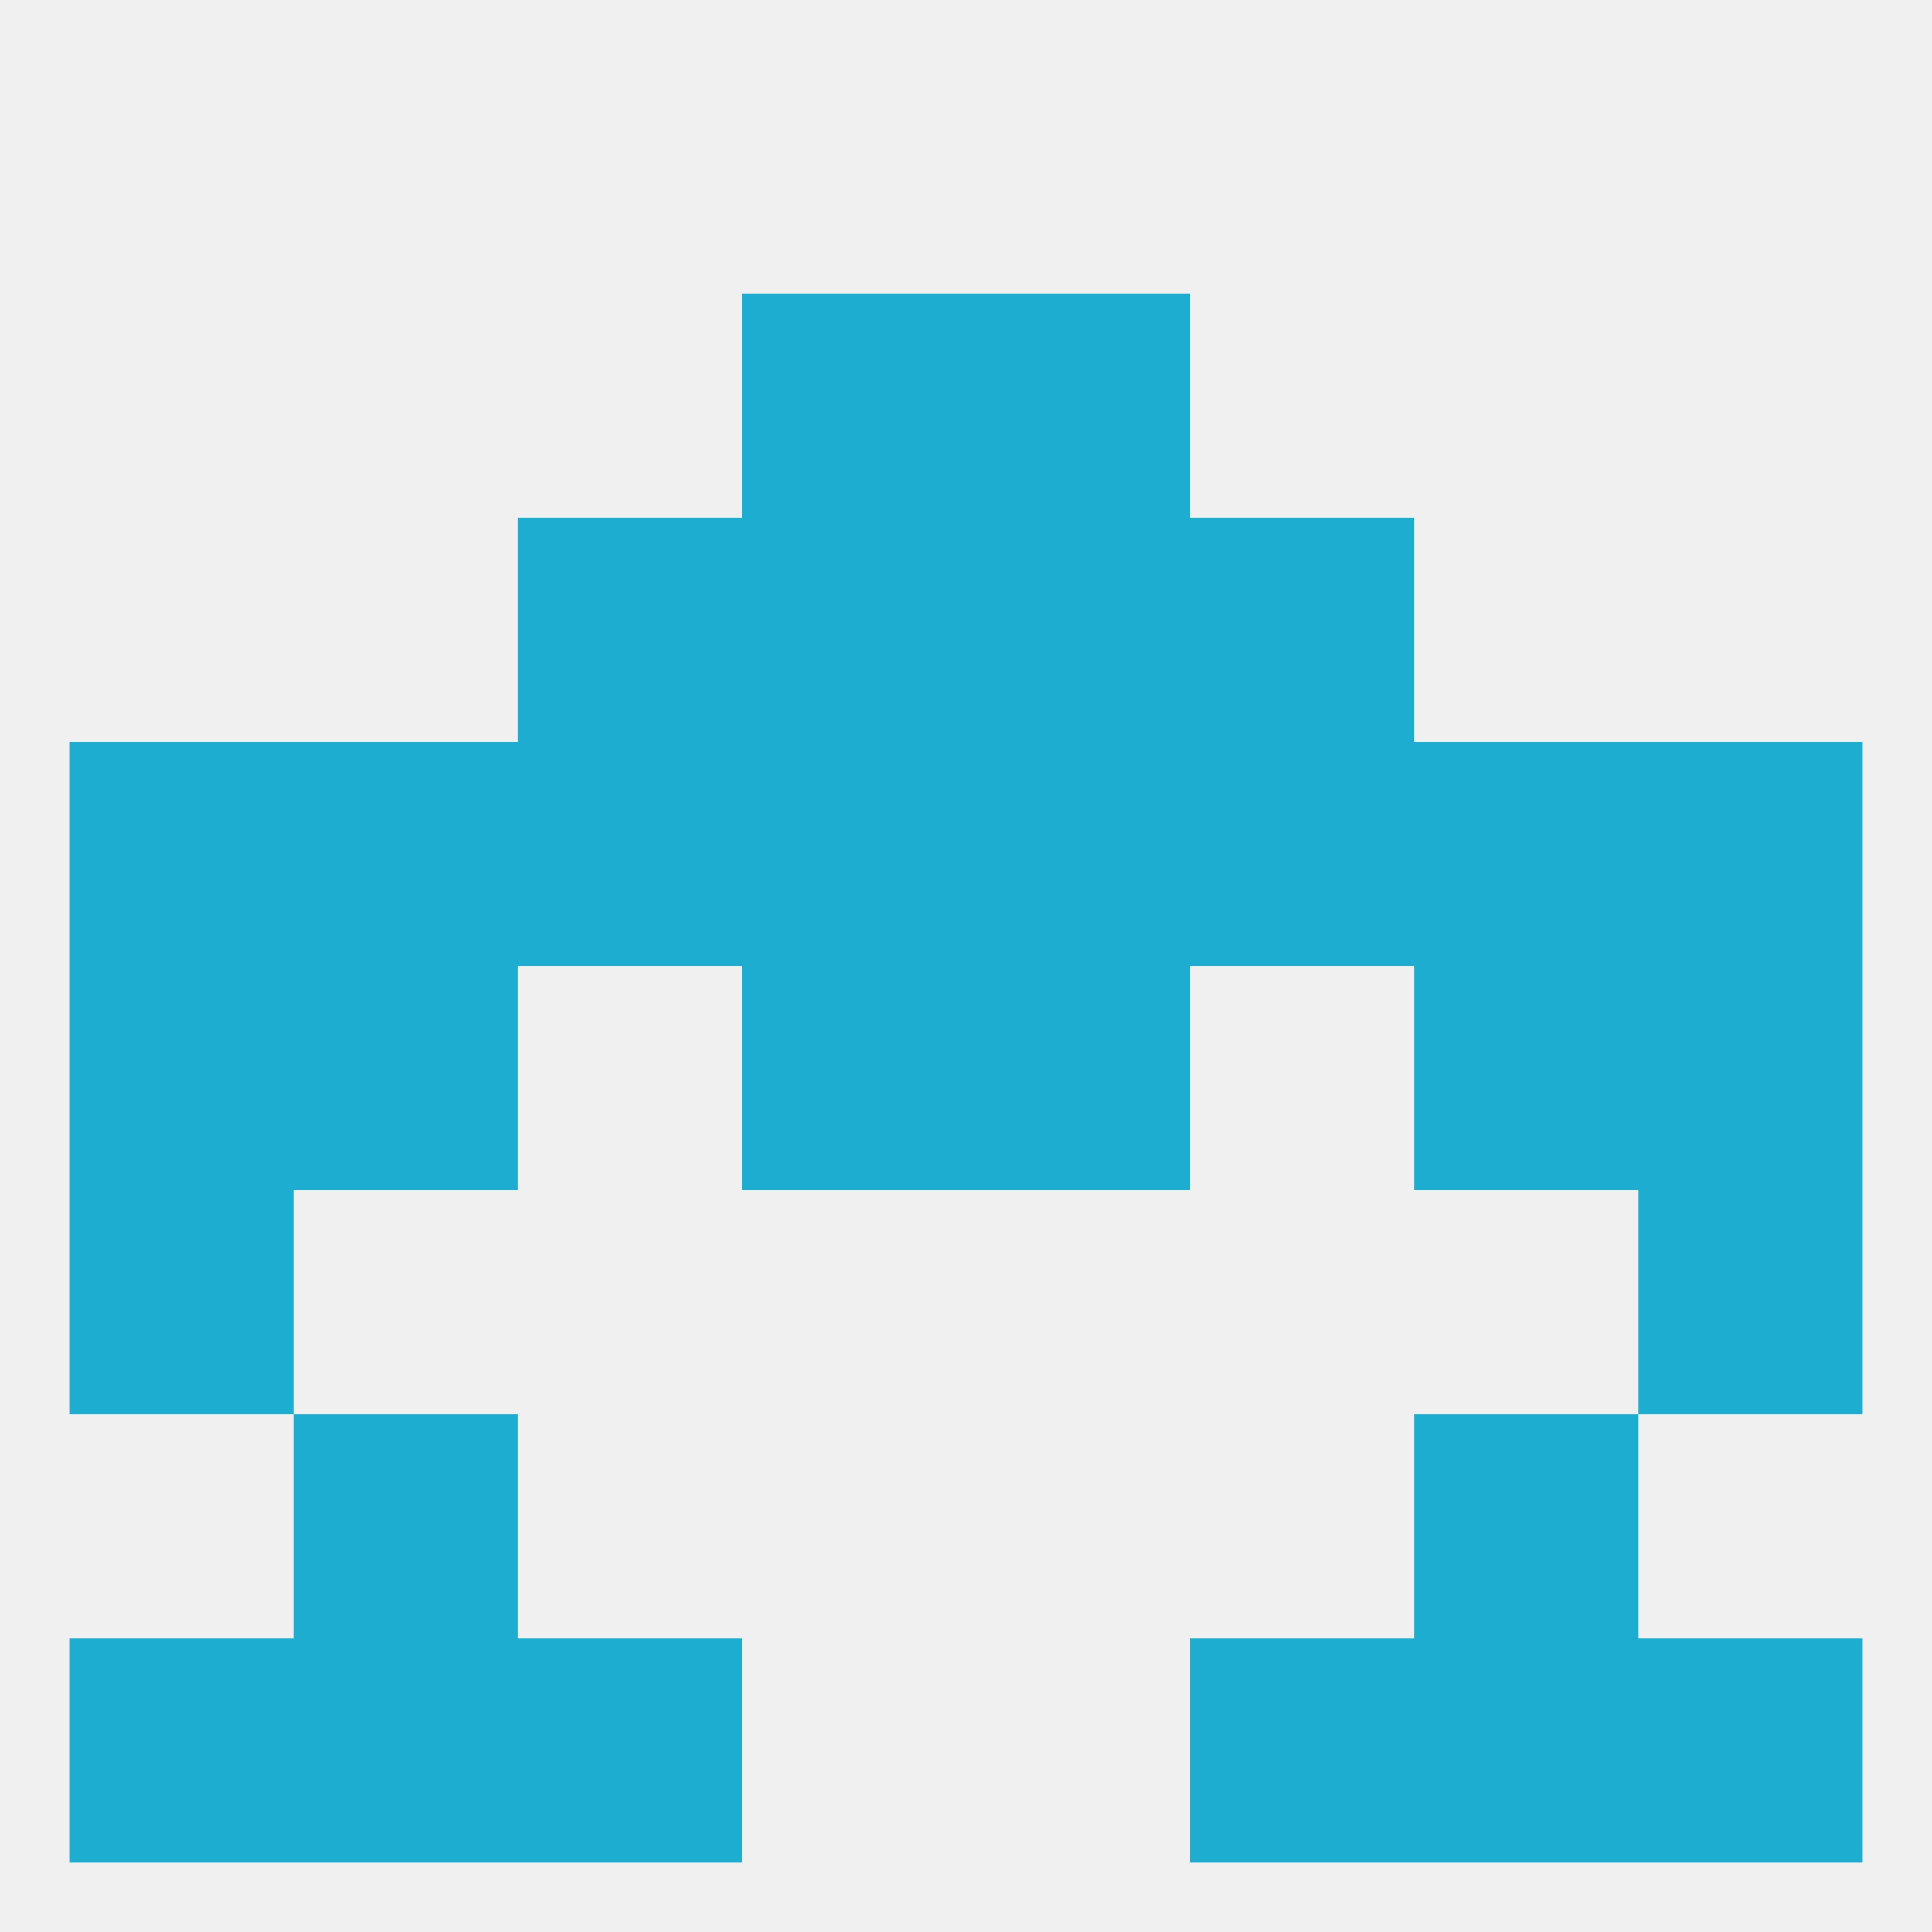
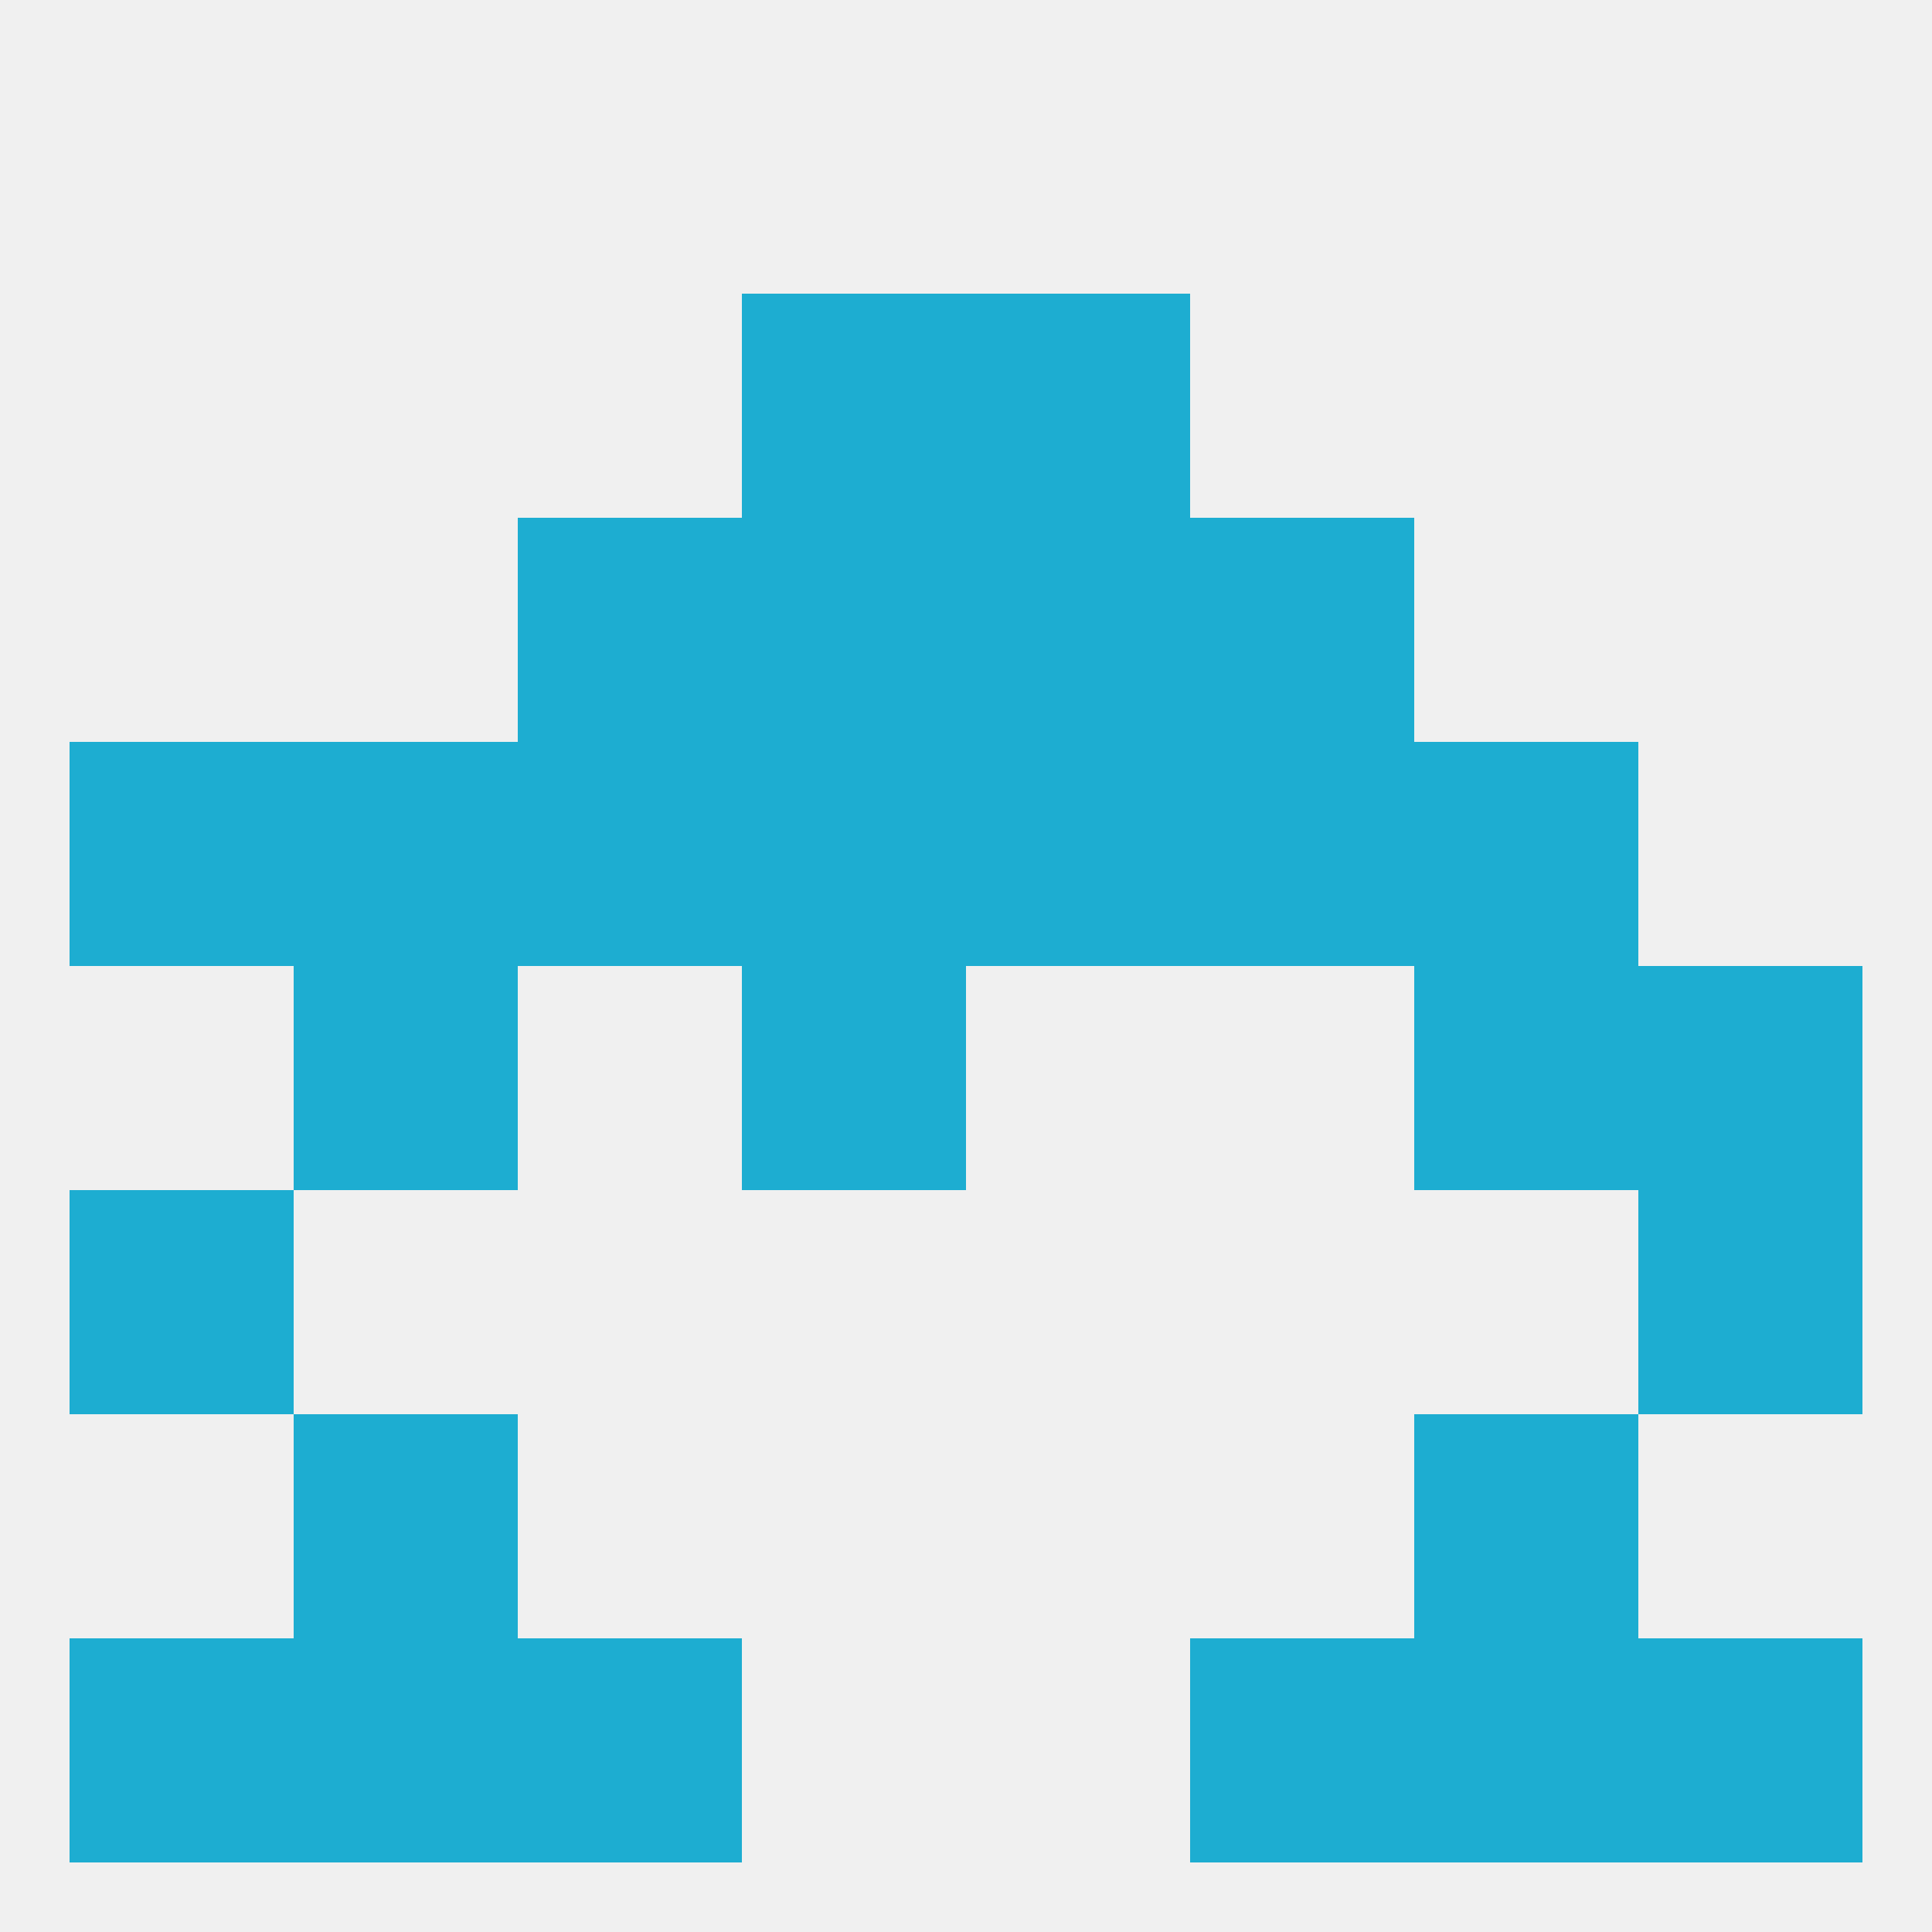
<svg xmlns="http://www.w3.org/2000/svg" version="1.1" baseprofile="full" width="250" height="250" viewBox="0 0 250 250">
  <rect width="100%" height="100%" fill="rgba(240,240,240,255)" />
  <rect x="9" y="154" width="29" height="29" fill="rgba(29,173,209,255)" />
  <rect x="212" y="154" width="29" height="29" fill="rgba(29,173,209,255)" />
-   <rect x="9" y="125" width="29" height="29" fill="rgba(29,173,209,255)" />
  <rect x="212" y="125" width="29" height="29" fill="rgba(29,173,209,255)" />
  <rect x="96" y="125" width="29" height="29" fill="rgba(29,173,209,255)" />
-   <rect x="125" y="125" width="29" height="29" fill="rgba(29,173,209,255)" />
  <rect x="38" y="125" width="29" height="29" fill="rgba(29,173,209,255)" />
  <rect x="183" y="125" width="29" height="29" fill="rgba(29,173,209,255)" />
  <rect x="67" y="96" width="29" height="29" fill="rgba(29,173,209,255)" />
  <rect x="154" y="96" width="29" height="29" fill="rgba(29,173,209,255)" />
  <rect x="96" y="96" width="29" height="29" fill="rgba(29,173,209,255)" />
  <rect x="125" y="96" width="29" height="29" fill="rgba(29,173,209,255)" />
  <rect x="9" y="96" width="29" height="29" fill="rgba(29,173,209,255)" />
-   <rect x="212" y="96" width="29" height="29" fill="rgba(29,173,209,255)" />
  <rect x="38" y="96" width="29" height="29" fill="rgba(29,173,209,255)" />
  <rect x="183" y="96" width="29" height="29" fill="rgba(29,173,209,255)" />
  <rect x="67" y="67" width="29" height="29" fill="rgba(29,173,209,255)" />
  <rect x="154" y="67" width="29" height="29" fill="rgba(29,173,209,255)" />
  <rect x="96" y="67" width="29" height="29" fill="rgba(29,173,209,255)" />
  <rect x="125" y="67" width="29" height="29" fill="rgba(29,173,209,255)" />
  <rect x="96" y="38" width="29" height="29" fill="rgba(29,173,209,255)" />
  <rect x="125" y="38" width="29" height="29" fill="rgba(29,173,209,255)" />
  <rect x="38" y="183" width="29" height="29" fill="rgba(29,173,209,255)" />
  <rect x="183" y="183" width="29" height="29" fill="rgba(29,173,209,255)" />
  <rect x="38" y="212" width="29" height="29" fill="rgba(29,173,209,255)" />
  <rect x="183" y="212" width="29" height="29" fill="rgba(29,173,209,255)" />
  <rect x="67" y="212" width="29" height="29" fill="rgba(29,173,209,255)" />
  <rect x="154" y="212" width="29" height="29" fill="rgba(29,173,209,255)" />
  <rect x="9" y="212" width="29" height="29" fill="rgba(29,173,209,255)" />
  <rect x="212" y="212" width="29" height="29" fill="rgba(29,173,209,255)" />
</svg>